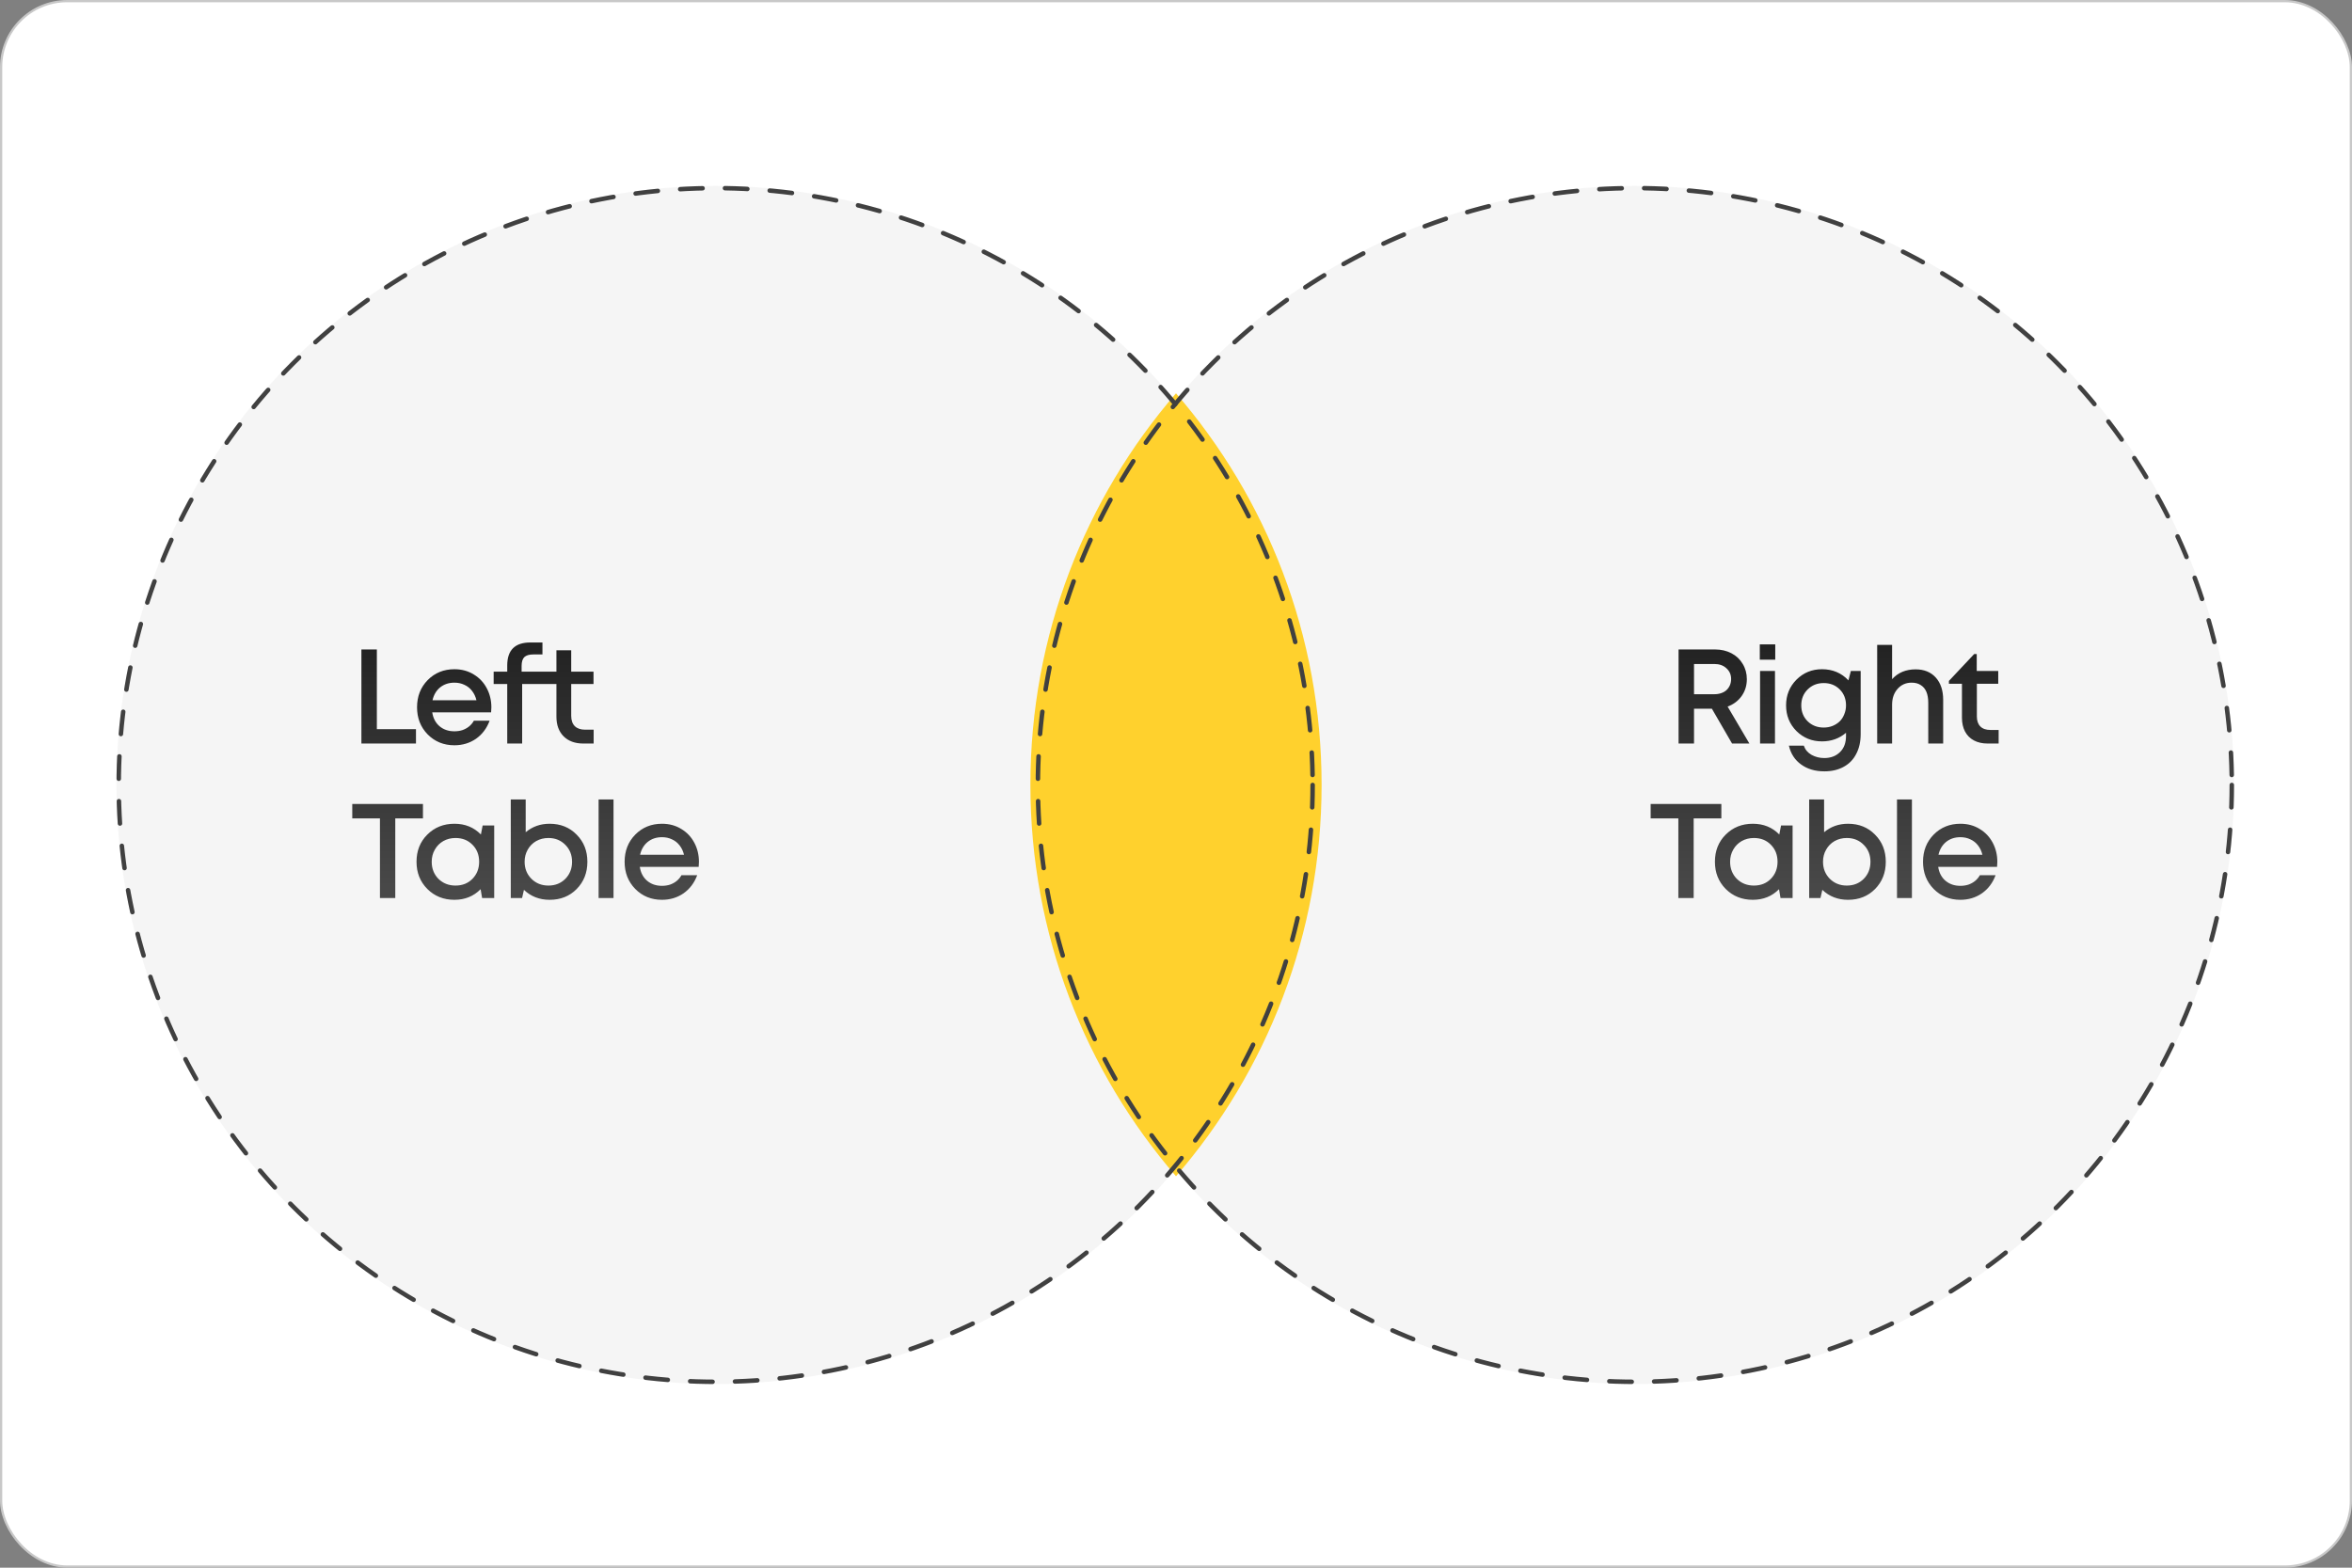
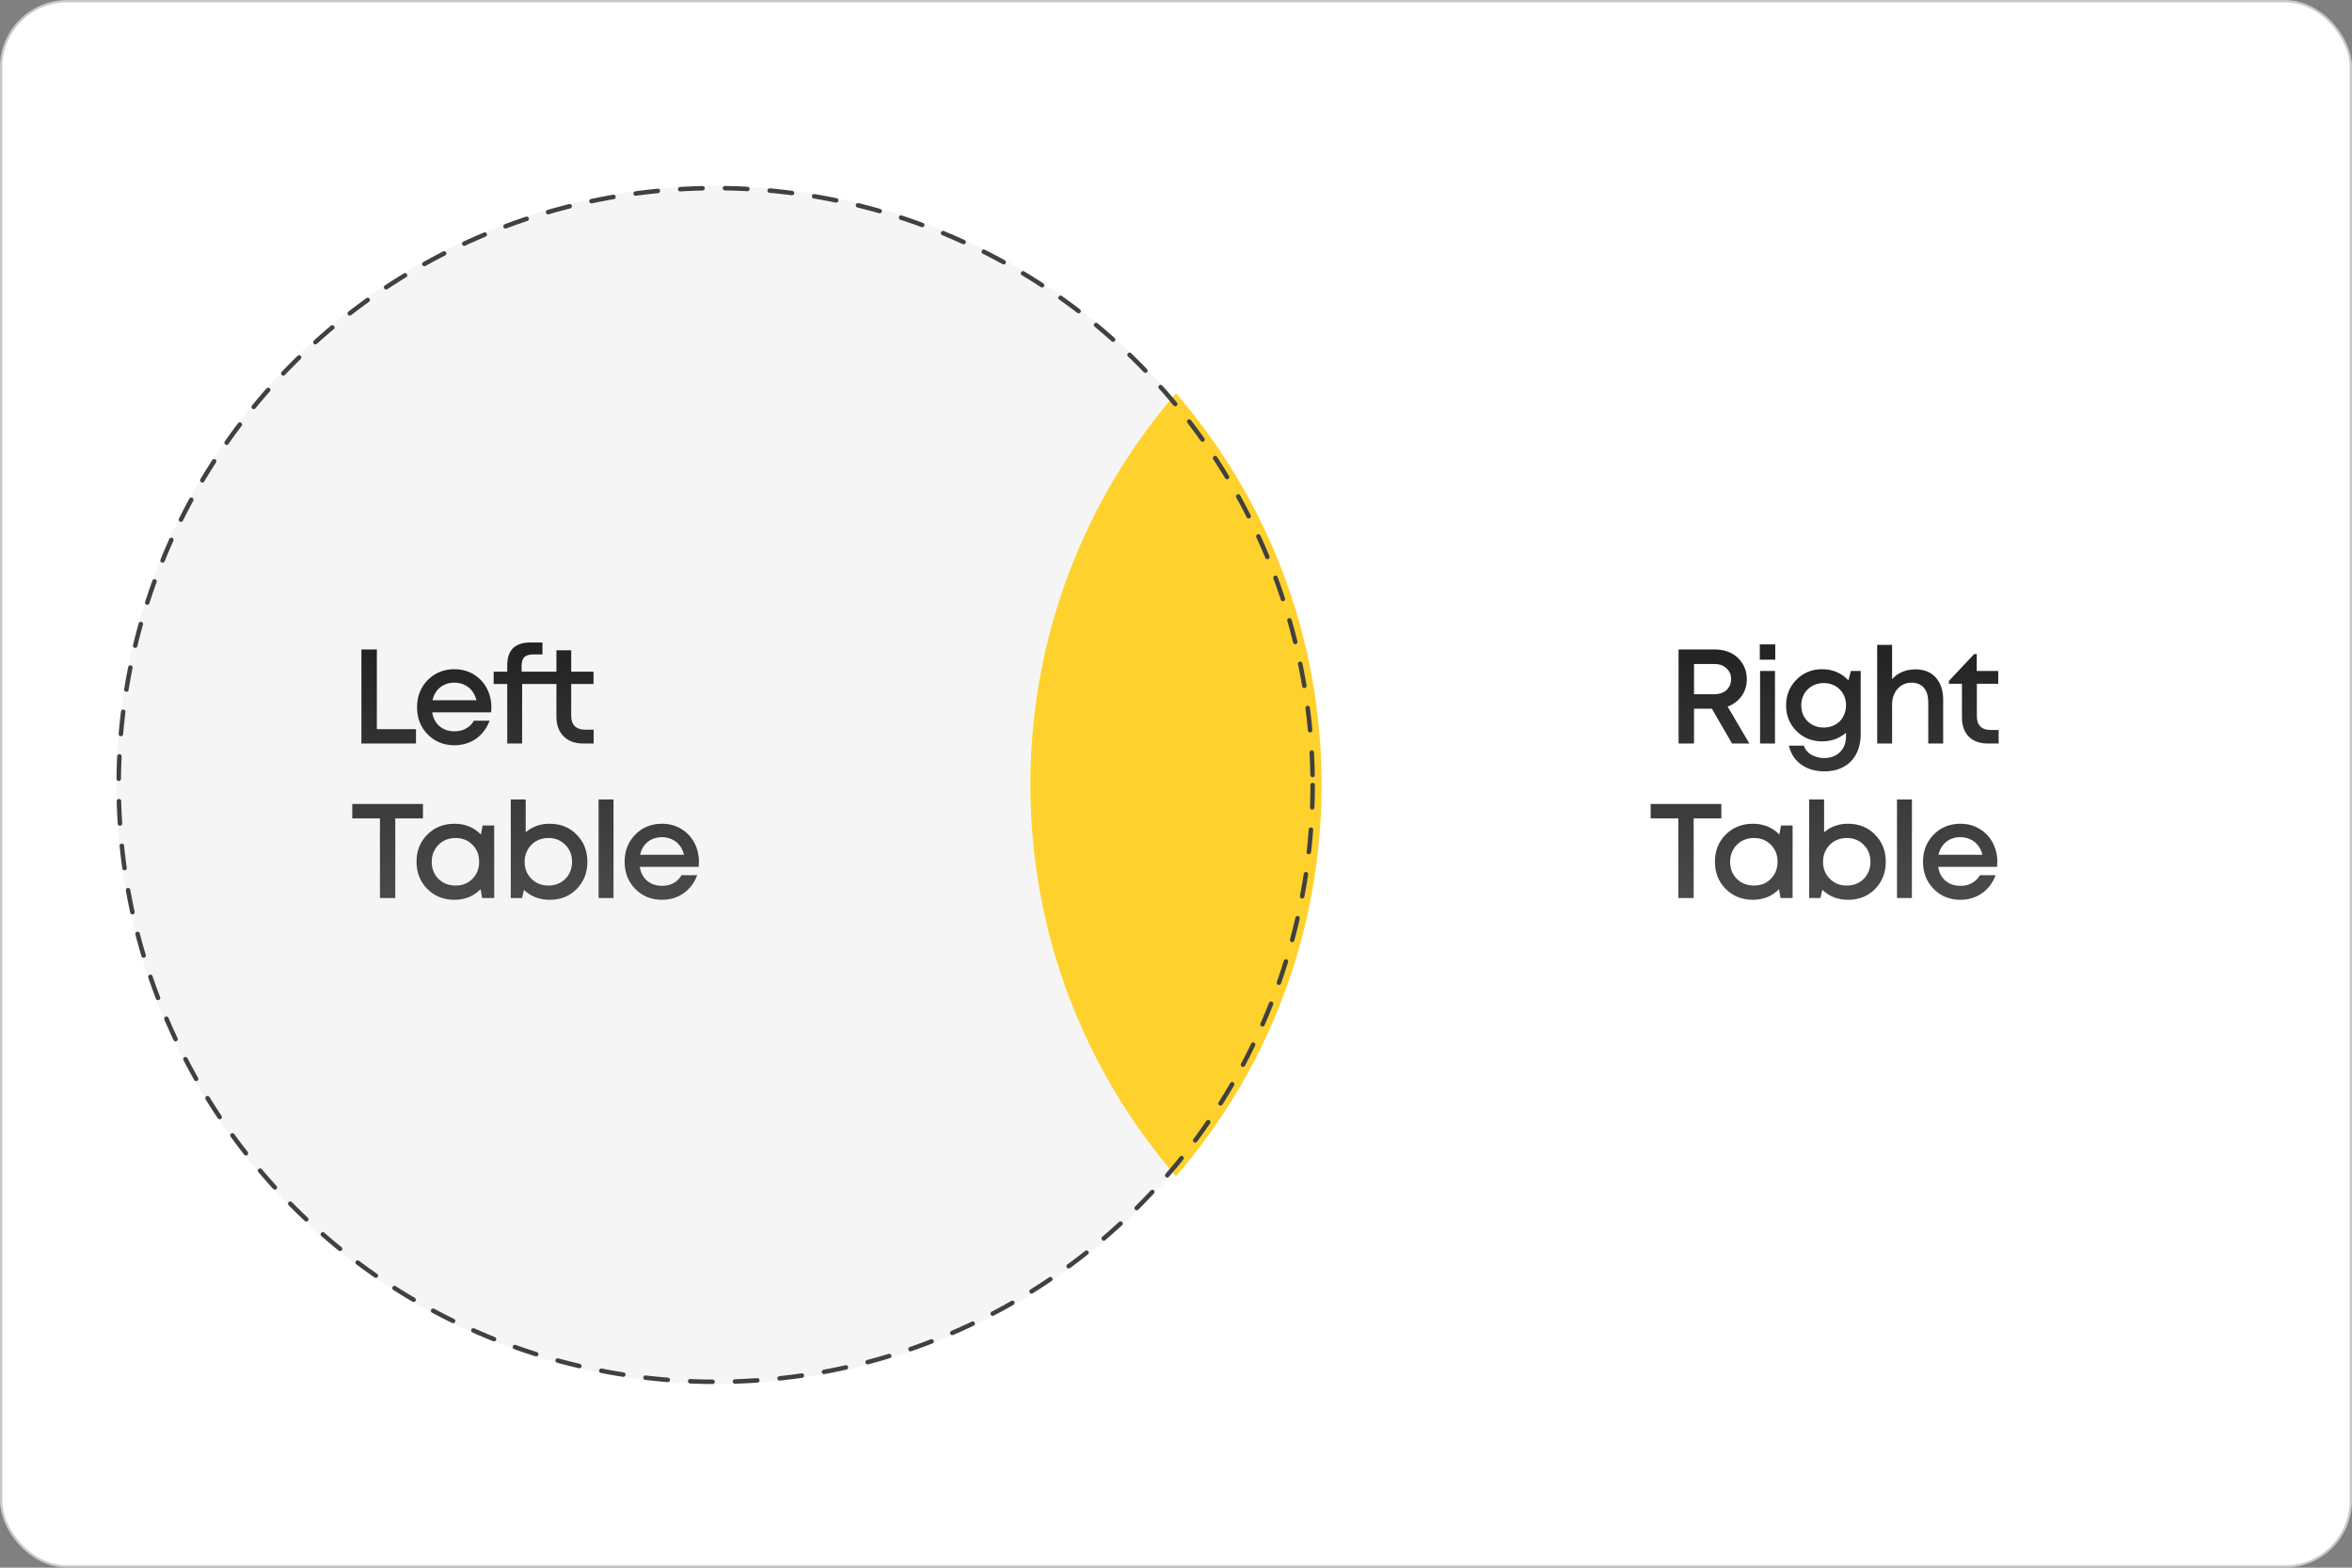
<svg xmlns="http://www.w3.org/2000/svg" width="1050" height="700" viewBox="0 0 1050 700" fill="none">
  <rect x="0" y="0" width="1050" height="700" fill="#808080" stroke="none" />
  <rect x="0.5" y="0.5" width="1049" height="699" rx="29.5" fill="white" />
  <rect x="0.5" y="0.5" width="1049" height="699" rx="29.5" stroke="#C8C8C8" />
  <circle cx="319.5" cy="350.5" r="267.5" fill="#F5F5F5" />
-   <circle cx="729.84" cy="350.5" r="267.5" fill="#F5F5F5" />
  <path fill-rule="evenodd" clip-rule="evenodd" d="M525 525.211C565.503 478.33 590 417.235 590 350.419C590 283.602 565.503 222.508 525 175.626C484.497 222.508 460 283.602 460 350.419C460 417.235 484.497 478.33 525 525.211Z" fill="#FFD12D" />
  <circle cx="319.5" cy="350.5" r="266.5" stroke="#404040" stroke-width="2" stroke-linecap="round" stroke-dasharray="10 10" />
-   <circle cx="729.84" cy="350.5" r="266.5" stroke="#404040" stroke-width="2" stroke-linecap="round" stroke-dasharray="10 10" />
  <path d="M168.24 325.58H185.7V332H161.34V290H168.24V325.58ZM219.361 315.86C219.361 316.46 219.321 317.2 219.241 318.08H192.961C193.361 320.68 194.441 322.74 196.201 324.26C198.001 325.78 200.221 326.54 202.861 326.54C204.141 326.54 205.341 326.36 206.461 326C207.581 325.6 208.561 325.06 209.401 324.38C210.281 323.66 211.001 322.8 211.561 321.8H218.581C217.301 325.24 215.261 327.94 212.461 329.9C209.661 331.82 206.461 332.78 202.861 332.78C198.101 332.78 194.121 331.16 190.921 327.92C187.761 324.68 186.181 320.64 186.181 315.8C186.181 310.96 187.761 306.92 190.921 303.68C194.121 300.44 198.101 298.82 202.861 298.82C206.101 298.82 208.981 299.6 211.501 301.16C214.021 302.68 215.961 304.74 217.321 307.34C218.681 309.9 219.361 312.74 219.361 315.86ZM202.861 304.82C200.381 304.82 198.261 305.52 196.501 306.92C194.781 308.32 193.641 310.24 193.081 312.68H212.701C212.301 311.04 211.641 309.64 210.721 308.48C209.801 307.28 208.661 306.38 207.301 305.78C205.981 305.14 204.501 304.82 202.861 304.82ZM261.244 325.82H265.024V332H260.404C256.684 332 253.744 330.92 251.584 328.76C249.464 326.6 248.404 323.68 248.404 320V305.42H233.104V332H226.444V305.42H220.384V299.9H226.444V297.14C226.444 290.3 229.884 286.88 236.764 286.88H242.164V292.22H238.084C236.244 292.22 234.904 292.62 234.064 293.42C233.264 294.22 232.864 295.52 232.864 297.32V299.9H248.404V290.36H255.004V299.9H264.964V305.42H255.004V319.64C255.004 321.64 255.544 323.18 256.624 324.26C257.704 325.3 259.244 325.82 261.244 325.82ZM188.82 359V365.42H176.46V401H169.62V365.42H157.26V359H188.82ZM215.467 368.6H220.627V401H215.227L214.567 397.04C211.447 400.2 207.547 401.78 202.867 401.78C198.027 401.78 193.987 400.16 190.747 396.92C187.547 393.68 185.947 389.64 185.947 384.8C185.947 379.92 187.547 375.88 190.747 372.68C193.987 369.44 198.027 367.82 202.867 367.82C207.627 367.82 211.567 369.42 214.687 372.62L215.467 368.6ZM195.727 392.42C197.767 394.42 200.307 395.42 203.347 395.42C206.427 395.42 208.947 394.42 210.907 392.42C212.907 390.38 213.907 387.84 213.907 384.8C213.907 381.72 212.907 379.18 210.907 377.18C208.947 375.18 206.427 374.18 203.347 374.18C201.347 374.18 199.527 374.64 197.887 375.56C196.287 376.48 195.027 377.76 194.107 379.4C193.187 381 192.727 382.8 192.727 384.8C192.727 387.84 193.727 390.38 195.727 392.42ZM245.364 367.82C250.244 367.82 254.264 369.44 257.424 372.68C260.624 375.88 262.224 379.92 262.224 384.8C262.224 389.68 260.624 393.74 257.424 396.98C254.264 400.18 250.244 401.78 245.364 401.78C240.844 401.78 237.024 400.3 233.904 397.34L233.064 401H228.024V356.96H234.684V371.6C237.684 369.08 241.244 367.82 245.364 367.82ZM237.204 392.36C239.244 394.4 241.784 395.42 244.824 395.42C247.864 395.42 250.384 394.42 252.384 392.42C254.384 390.38 255.384 387.84 255.384 384.8C255.384 381.76 254.384 379.24 252.384 377.24C250.384 375.2 247.864 374.18 244.824 374.18C242.824 374.18 241.004 374.64 239.364 375.56C237.764 376.48 236.504 377.76 235.584 379.4C234.664 381 234.204 382.8 234.204 384.8C234.204 387.8 235.204 390.32 237.204 392.36ZM267.233 401V356.96H273.893V401H267.233ZM312.026 384.86C312.026 385.46 311.986 386.2 311.906 387.08H285.626C286.026 389.68 287.106 391.74 288.866 393.26C290.666 394.78 292.886 395.54 295.526 395.54C296.806 395.54 298.006 395.36 299.126 395C300.246 394.6 301.226 394.06 302.066 393.38C302.946 392.66 303.666 391.8 304.226 390.8H311.246C309.966 394.24 307.926 396.94 305.126 398.9C302.326 400.82 299.126 401.78 295.526 401.78C290.766 401.78 286.786 400.16 283.586 396.92C280.426 393.68 278.846 389.64 278.846 384.8C278.846 379.96 280.426 375.92 283.586 372.68C286.786 369.44 290.766 367.82 295.526 367.82C298.766 367.82 301.646 368.6 304.166 370.16C306.686 371.68 308.626 373.74 309.986 376.34C311.346 378.9 312.026 381.74 312.026 384.86ZM295.526 373.82C293.046 373.82 290.926 374.52 289.166 375.92C287.446 377.32 286.306 379.24 285.746 381.68H305.366C304.966 380.04 304.306 378.64 303.386 377.48C302.466 376.28 301.326 375.38 299.966 374.78C298.646 374.14 297.166 373.82 295.526 373.82Z" fill="url(#paint0_linear_3076_5650)" />
  <path d="M773.241 332L764.241 316.46H756.261V332H749.361V290H765.741C768.381 290 770.781 290.56 772.941 291.68C775.101 292.8 776.781 294.38 777.981 296.42C779.221 298.46 779.841 300.74 779.841 303.26C779.841 306.1 779.061 308.62 777.501 310.82C775.941 312.98 773.861 314.54 771.261 315.5L780.981 332H773.241ZM756.261 296.48V309.98H765.321C766.441 309.98 767.461 309.82 768.381 309.5C769.341 309.18 770.141 308.72 770.781 308.12C771.421 307.52 771.921 306.8 772.281 305.96C772.641 305.12 772.821 304.2 772.821 303.2C772.821 301.24 772.121 299.64 770.721 298.4C769.361 297.12 767.561 296.48 765.321 296.48H756.261ZM785.623 294.56V287.72H792.523V294.56H785.623ZM785.743 332V299.6H792.403V332H785.743ZM826.276 299.6H830.656V327.74C830.656 331.18 829.996 334.14 828.676 336.62C827.396 339.14 825.536 341.06 823.096 342.38C820.656 343.74 817.776 344.42 814.456 344.42C810.336 344.42 806.876 343.4 804.076 341.36C801.276 339.36 799.456 336.56 798.616 332.96H805.276C805.876 334.72 807.016 336.08 808.696 337.04C810.416 338 812.316 338.48 814.396 338.48C817.276 338.48 819.616 337.6 821.416 335.84C823.216 334.08 824.116 331.68 824.116 328.64V327.2C821.116 329.76 817.536 331.04 813.376 331.04C808.896 331.04 805.096 329.5 801.976 326.42C798.896 323.3 797.356 319.48 797.356 314.96C797.356 310.44 798.896 306.62 801.976 303.5C805.096 300.38 808.896 298.82 813.376 298.82C818.136 298.82 822.076 300.48 825.196 303.8L826.276 299.6ZM814.156 324.86C815.556 324.86 816.876 324.62 818.116 324.14C819.356 323.62 820.416 322.94 821.296 322.1C822.176 321.22 822.856 320.16 823.336 318.92C823.856 317.68 824.116 316.36 824.116 314.96C824.116 312.08 823.176 309.7 821.296 307.82C819.416 305.94 817.036 305 814.156 305C811.276 305 808.876 305.96 806.956 307.88C805.076 309.76 804.136 312.12 804.136 314.96C804.136 317.8 805.076 320.16 806.956 322.04C808.876 323.92 811.276 324.86 814.156 324.86ZM855.187 298.88C858.987 298.88 861.987 300.1 864.187 302.54C866.387 304.98 867.487 308.3 867.487 312.5V332H860.827V313.82C860.827 311.86 860.547 310.22 859.987 308.9C859.427 307.58 858.587 306.58 857.467 305.9C856.387 305.18 855.027 304.82 853.387 304.82C850.867 304.82 848.787 305.74 847.147 307.58C845.507 309.42 844.687 311.78 844.687 314.66V332H838.027V287.96H844.687V303.26C847.327 300.34 850.827 298.88 855.187 298.88ZM888.591 325.94H892.251V332H887.331C884.971 332 882.931 331.54 881.211 330.62C879.491 329.7 878.171 328.38 877.251 326.66C876.331 324.9 875.871 322.84 875.871 320.48V305.3H870.051V304.04L881.331 292.04H882.471V299.6H892.071V305.3H882.531V319.94C882.531 321.86 883.051 323.34 884.091 324.38C885.131 325.42 886.631 325.94 888.591 325.94ZM768.462 359V365.42H756.102V401H749.262V365.42H736.902V359H768.462ZM795.109 368.6H800.269V401H794.869L794.209 397.04C791.089 400.2 787.189 401.78 782.509 401.78C777.669 401.78 773.629 400.16 770.389 396.92C767.189 393.68 765.589 389.64 765.589 384.8C765.589 379.92 767.189 375.88 770.389 372.68C773.629 369.44 777.669 367.82 782.509 367.82C787.269 367.82 791.209 369.42 794.329 372.62L795.109 368.6ZM775.369 392.42C777.409 394.42 779.949 395.42 782.989 395.42C786.069 395.42 788.589 394.42 790.549 392.42C792.549 390.38 793.549 387.84 793.549 384.8C793.549 381.72 792.549 379.18 790.549 377.18C788.589 375.18 786.069 374.18 782.989 374.18C780.989 374.18 779.169 374.64 777.529 375.56C775.929 376.48 774.669 377.76 773.749 379.4C772.829 381 772.369 382.8 772.369 384.8C772.369 387.84 773.369 390.38 775.369 392.42ZM825.007 367.82C829.887 367.82 833.907 369.44 837.067 372.68C840.267 375.88 841.867 379.92 841.867 384.8C841.867 389.68 840.267 393.74 837.067 396.98C833.907 400.18 829.887 401.78 825.007 401.78C820.487 401.78 816.667 400.3 813.547 397.34L812.707 401H807.667V356.96H814.327V371.6C817.327 369.08 820.887 367.82 825.007 367.82ZM816.847 392.36C818.887 394.4 821.427 395.42 824.467 395.42C827.507 395.42 830.027 394.42 832.027 392.42C834.027 390.38 835.027 387.84 835.027 384.8C835.027 381.76 834.027 379.24 832.027 377.24C830.027 375.2 827.507 374.18 824.467 374.18C822.467 374.18 820.647 374.64 819.007 375.56C817.407 376.48 816.147 377.76 815.227 379.4C814.307 381 813.847 382.8 813.847 384.8C813.847 387.8 814.847 390.32 816.847 392.36ZM846.875 401V356.96H853.535V401H846.875ZM891.668 384.86C891.668 385.46 891.628 386.2 891.548 387.08H865.268C865.668 389.68 866.748 391.74 868.508 393.26C870.308 394.78 872.528 395.54 875.168 395.54C876.448 395.54 877.648 395.36 878.768 395C879.888 394.6 880.868 394.06 881.708 393.38C882.588 392.66 883.308 391.8 883.868 390.8H890.888C889.608 394.24 887.568 396.94 884.768 398.9C881.968 400.82 878.768 401.78 875.168 401.78C870.408 401.78 866.428 400.16 863.228 396.92C860.068 393.68 858.488 389.64 858.488 384.8C858.488 379.96 860.068 375.92 863.228 372.68C866.428 369.44 870.408 367.82 875.168 367.82C878.408 367.82 881.288 368.6 883.808 370.16C886.328 371.68 888.268 373.74 889.628 376.34C890.988 378.9 891.668 381.74 891.668 384.86ZM875.168 373.82C872.688 373.82 870.568 374.52 868.808 375.92C867.088 377.32 865.948 379.24 865.388 381.68H885.008C884.608 380.04 883.948 378.64 883.028 377.48C882.108 376.28 880.968 375.38 879.608 374.78C878.288 374.14 876.808 373.82 875.168 373.82Z" fill="url(#paint1_linear_3076_5650)" />
  <defs>
    <linearGradient id="paint0_linear_3076_5650" x1="235.5" y1="281" x2="235.5" y2="419" gradientUnits="userSpaceOnUse">
      <stop stop-color="#202020" />
      <stop offset="1" stop-color="#505050" />
    </linearGradient>
    <linearGradient id="paint1_linear_3076_5650" x1="814.5" y1="281" x2="814.5" y2="419" gradientUnits="userSpaceOnUse">
      <stop stop-color="#202020" />
      <stop offset="1" stop-color="#505050" />
    </linearGradient>
  </defs>
</svg>